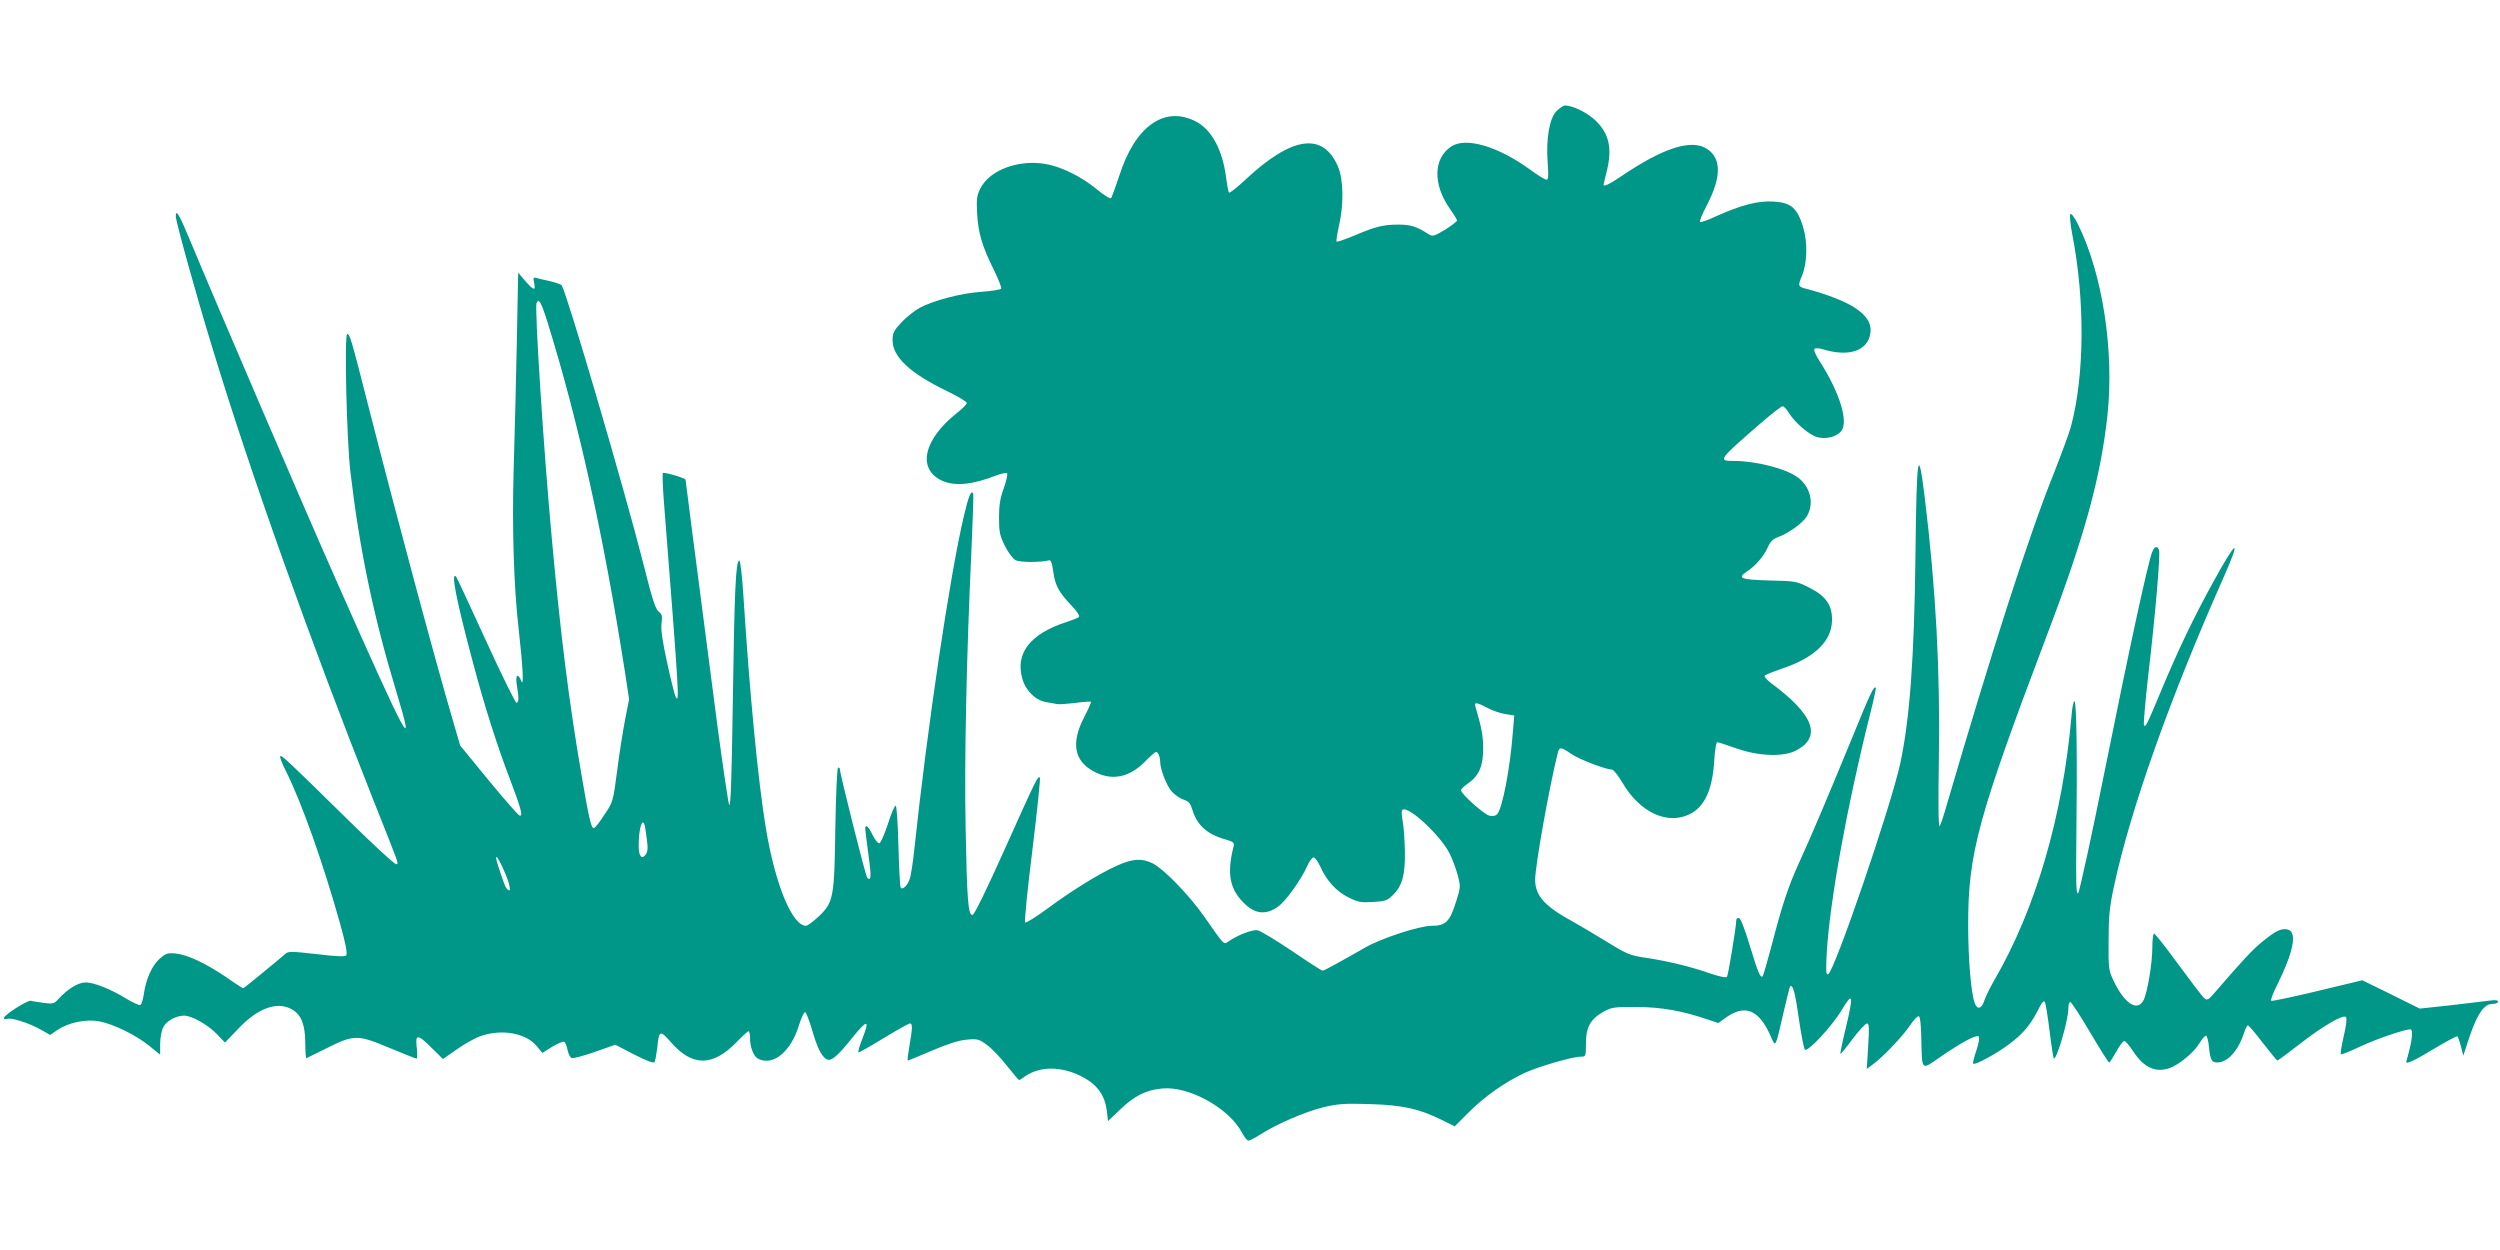
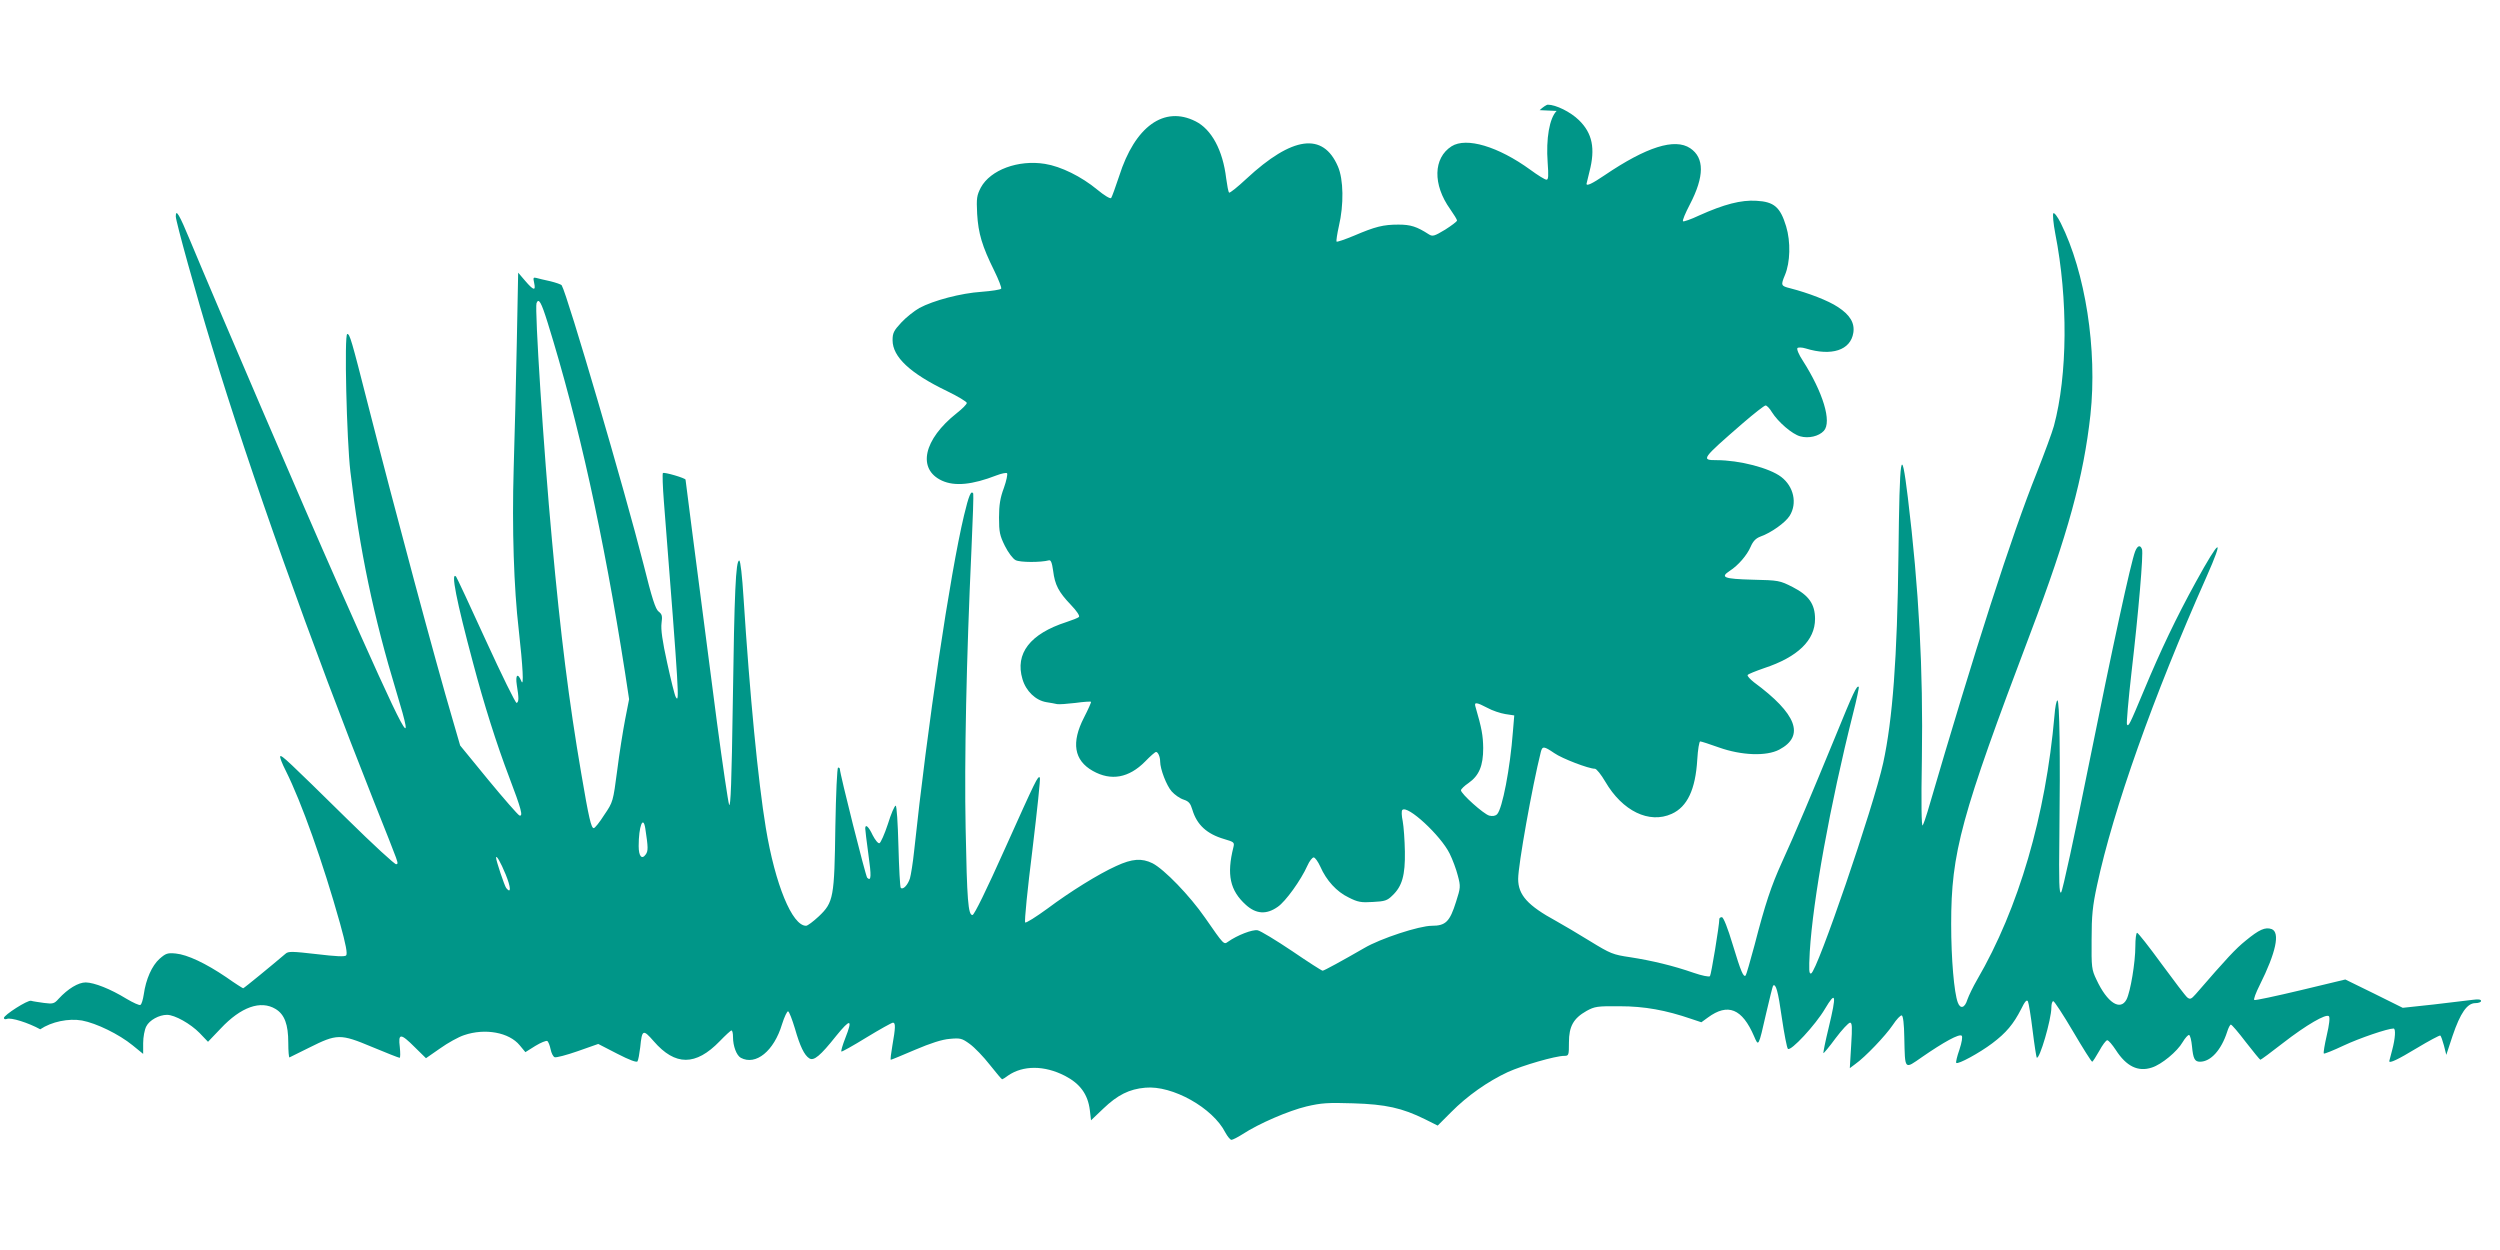
<svg xmlns="http://www.w3.org/2000/svg" version="1.0" width="1280pt" height="640pt" viewBox="0 0 1280 640" preserveAspectRatio="xMidYMid meet">
  <g transform="translate(0,640) scale(0.1,-0.1)" fill="#009688" stroke="none">
-     <path d="M7970 5832 c-37 -37 -55 -142 -46 -264 5 -69 4 -88 -6 -88 -8 0 -45 23 -83 51 -164 119 -327 168 -403 120 -94 -60 -97 -196 -7 -322 19 -27 35 -53 35 -58 0 -5 -28 -26 -61 -47 -55 -33 -64 -36 -83 -24 -62 40 -93 50 -156 50 -78 0 -118 -10 -228 -57 -46 -19 -86 -33 -89 -30 -2 3 3 39 12 79 26 110 24 240 -5 306 -76 176 -233 155 -468 -63 -46 -43 -86 -75 -89 -71 -4 3 -10 36 -15 73 -17 144 -75 251 -157 292 -161 81 -310 -26 -391 -281 -19 -57 -37 -107 -41 -112 -5 -5 -36 14 -71 43 -81 67 -186 119 -268 132 -137 22 -279 -31 -328 -121 -21 -41 -23 -54 -19 -135 6 -100 25 -165 88 -292 22 -45 38 -86 35 -91 -3 -5 -48 -12 -100 -16 -106 -7 -246 -44 -319 -83 -26 -15 -68 -48 -92 -74 -39 -42 -45 -54 -45 -91 0 -85 89 -169 278 -260 56 -27 102 -55 102 -61 0 -7 -23 -30 -51 -52 -171 -135 -204 -287 -76 -346 66 -30 155 -21 279 27 26 10 51 15 54 11 4 -4 -3 -38 -16 -75 -19 -50 -25 -88 -25 -152 0 -75 4 -92 30 -145 17 -34 41 -66 55 -73 23 -12 129 -12 170 -1 10 3 16 -10 22 -53 9 -73 28 -109 91 -175 30 -31 47 -57 41 -62 -5 -5 -34 -16 -64 -26 -186 -60 -264 -161 -225 -292 18 -62 68 -109 122 -118 21 -3 46 -8 55 -10 10 -2 52 1 94 6 42 6 78 8 80 6 2 -2 -14 -38 -36 -81 -66 -128 -51 -219 45 -273 94 -53 185 -36 268 48 26 27 51 49 56 49 10 0 21 -25 21 -49 0 -39 33 -124 59 -153 15 -17 42 -36 61 -42 27 -9 35 -19 45 -52 23 -77 74 -124 163 -150 51 -15 53 -17 47 -42 -35 -140 -18 -221 64 -295 52 -47 105 -51 163 -10 40 27 119 137 152 211 10 23 25 42 32 42 7 0 22 -21 34 -47 31 -71 84 -129 145 -158 47 -24 64 -27 125 -23 60 3 73 7 99 33 50 47 66 104 64 225 -1 58 -6 128 -11 155 -6 28 -7 54 -2 58 26 27 196 -130 242 -223 15 -30 34 -81 42 -113 15 -56 14 -62 -9 -134 -32 -102 -53 -123 -124 -123 -64 0 -263 -65 -346 -114 -111 -64 -206 -116 -213 -116 -5 0 -75 45 -157 101 -82 55 -161 103 -176 106 -26 5 -104 -25 -152 -59 -21 -15 -20 -17 -117 123 -79 114 -209 248 -269 279 -55 27 -104 24 -186 -14 -91 -41 -237 -132 -352 -218 -59 -43 -110 -75 -114 -71 -5 5 12 172 37 372 24 200 42 367 38 370 -10 10 -19 -9 -179 -365 -94 -210 -157 -339 -166 -339 -22 0 -28 74 -35 445 -7 344 4 869 30 1430 7 151 11 278 9 283 -11 19 -23 -11 -47 -111 -72 -302 -188 -1082 -256 -1722 -6 -58 -16 -119 -21 -137 -11 -34 -35 -60 -47 -49 -4 4 -9 101 -12 214 -3 119 -9 207 -14 207 -6 0 -24 -42 -40 -94 -17 -52 -37 -96 -43 -98 -7 -3 -22 16 -35 41 -21 45 -38 59 -38 34 0 -7 7 -66 16 -131 16 -113 15 -142 -6 -121 -8 8 -140 533 -140 557 0 4 -4 7 -9 7 -5 0 -11 -133 -14 -303 -5 -362 -9 -387 -85 -459 -28 -26 -57 -48 -65 -48 -71 0 -158 211 -206 501 -40 243 -82 680 -114 1177 -7 113 -16 192 -22 192 -18 1 -25 -162 -33 -725 -6 -403 -11 -543 -19 -525 -5 14 -33 203 -62 420 -127 978 -161 1239 -161 1244 0 8 -109 40 -116 34 -3 -4 -1 -69 5 -145 79 -1004 80 -1035 61 -1002 -6 10 -25 88 -44 175 -25 113 -33 172 -29 203 5 37 3 46 -15 60 -16 12 -34 68 -77 241 -95 375 -390 1381 -419 1429 -3 5 -30 14 -58 21 -29 6 -61 14 -72 17 -16 4 -17 1 -11 -26 9 -42 -3 -39 -46 11 l-36 42 -7 -359 c-4 -198 -11 -488 -16 -645 -9 -306 1 -611 26 -825 21 -187 27 -298 13 -262 -18 44 -31 32 -23 -20 11 -67 11 -87 -1 -92 -5 -2 -76 142 -157 319 -81 178 -150 325 -153 328 -28 28 1 -121 87 -442 56 -212 121 -417 185 -585 62 -163 73 -204 52 -196 -8 4 -79 85 -159 182 l-144 176 -38 131 c-88 298 -294 1066 -433 1611 -86 338 -94 365 -107 365 -16 0 -3 -544 16 -705 47 -401 119 -744 236 -1129 102 -336 56 -251 -307 569 -149 335 -625 1443 -749 1742 -56 135 -74 166 -74 125 0 -25 105 -404 184 -662 197 -650 507 -1518 831 -2335 135 -340 126 -313 114 -320 -5 -4 -119 101 -252 232 -303 298 -335 328 -342 321 -4 -3 9 -37 28 -74 81 -162 190 -468 278 -782 30 -108 39 -156 31 -164 -7 -7 -52 -5 -152 7 -123 14 -144 15 -158 2 -68 -58 -213 -177 -217 -177 -2 0 -42 25 -87 57 -105 71 -198 115 -258 121 -42 4 -51 1 -83 -27 -39 -35 -70 -104 -81 -183 -4 -26 -11 -50 -17 -53 -5 -4 -37 11 -71 31 -83 51 -165 83 -209 84 -38 0 -91 -32 -139 -84 -22 -25 -29 -27 -75 -21 -27 4 -57 8 -66 11 -17 5 -139 -73 -139 -88 0 -6 7 -8 15 -5 21 9 111 -20 171 -53 l51 -29 36 25 c58 39 145 57 214 45 74 -14 189 -70 259 -127 l54 -44 0 55 c0 31 7 69 16 86 16 32 66 59 106 59 40 0 121 -46 167 -93 l43 -45 65 68 c104 111 205 146 281 100 46 -28 65 -79 65 -173 0 -43 3 -76 6 -75 4 2 49 24 101 50 142 71 159 72 321 4 74 -31 138 -56 142 -56 4 0 4 25 1 55 -9 72 4 72 77 -1 l57 -56 72 50 c39 28 95 59 123 68 108 37 231 14 285 -52 l29 -35 51 32 c28 17 55 28 61 25 6 -4 13 -23 17 -42 4 -20 13 -38 21 -41 7 -3 61 11 118 31 l105 37 97 -50 c64 -33 100 -46 104 -39 4 6 10 39 14 72 9 91 14 94 69 31 110 -127 215 -127 338 0 29 30 56 55 60 55 5 0 8 -15 8 -34 0 -46 18 -94 40 -106 77 -41 170 35 211 172 12 38 26 67 31 66 6 -2 21 -42 35 -88 26 -91 48 -137 74 -153 23 -14 56 13 137 115 74 91 86 88 47 -11 -14 -36 -23 -66 -20 -69 2 -2 60 30 128 72 69 42 130 76 136 76 14 0 13 -26 -3 -117 -7 -40 -11 -73 -8 -73 3 0 59 23 124 51 80 34 138 53 178 56 54 5 62 3 102 -26 25 -18 71 -66 103 -107 32 -40 60 -74 63 -74 2 0 16 8 30 19 77 53 186 53 291 -1 78 -40 118 -95 128 -176 l6 -52 63 60 c73 70 133 100 215 107 138 13 346 -103 410 -230 11 -20 25 -37 31 -37 6 0 32 13 57 29 84 55 236 120 327 142 77 18 109 20 239 16 168 -5 251 -24 367 -81 l66 -33 69 69 c82 83 187 157 290 205 75 34 244 83 289 83 23 0 24 3 24 69 0 82 23 123 90 161 42 23 55 25 170 24 127 0 236 -20 367 -65 l51 -17 33 24 c103 76 176 46 237 -96 23 -53 22 -57 62 119 17 74 33 137 35 140 14 14 26 -28 45 -164 12 -82 26 -154 31 -159 14 -15 142 123 190 205 56 94 60 75 19 -96 -17 -70 -29 -129 -27 -131 1 -2 30 32 62 76 33 44 66 79 74 80 11 0 12 -21 6 -116 l-7 -117 28 21 c50 35 155 145 192 200 19 29 40 51 46 49 7 -2 12 -45 13 -113 4 -169 -1 -164 91 -100 110 76 191 121 203 109 5 -5 1 -33 -12 -72 -12 -34 -19 -64 -16 -67 9 -9 119 51 184 100 72 54 109 99 148 175 19 39 29 51 35 40 4 -8 15 -75 24 -149 9 -74 19 -136 21 -139 14 -13 75 196 75 256 0 18 4 33 10 33 5 0 51 -70 101 -155 50 -85 94 -155 98 -155 3 0 19 25 36 55 16 30 35 55 41 55 7 0 26 -23 44 -50 54 -84 114 -113 184 -90 51 16 131 83 158 130 13 22 28 38 33 37 6 -2 12 -28 15 -58 6 -64 14 -79 41 -79 55 0 109 60 139 153 6 20 15 37 19 37 5 0 39 -40 77 -90 38 -49 71 -89 74 -90 3 0 55 38 115 85 121 94 222 152 236 138 6 -6 2 -43 -11 -98 -11 -48 -18 -90 -15 -93 2 -3 49 16 102 41 81 38 225 87 255 87 12 0 9 -50 -7 -110 -8 -30 -15 -56 -15 -57 0 -13 44 8 140 66 63 38 118 67 121 65 4 -2 12 -25 19 -51 l12 -48 32 97 c40 118 75 168 117 168 16 0 29 5 29 11 0 8 -14 10 -42 6 -24 -3 -114 -14 -201 -24 l-158 -17 -147 73 -147 72 -229 -55 c-126 -30 -233 -53 -237 -50 -5 3 8 37 28 77 83 166 105 269 61 286 -33 12 -65 -3 -133 -59 -52 -42 -95 -88 -256 -274 -23 -26 -29 -28 -43 -17 -9 7 -68 85 -132 172 -64 88 -120 159 -125 159 -5 0 -9 -31 -9 -69 0 -83 -25 -232 -45 -272 -32 -61 -99 -17 -154 101 -25 52 -26 63 -25 205 0 123 5 173 28 279 83 388 287 964 560 1578 94 212 70 201 -55 -27 -100 -182 -180 -350 -265 -554 -74 -177 -79 -187 -87 -174 -3 5 7 124 23 264 36 309 62 612 54 633 -9 24 -23 19 -35 -11 -22 -56 -115 -485 -239 -1101 -70 -349 -133 -639 -140 -645 -10 -10 -12 52 -9 288 5 416 1 695 -10 695 -5 0 -12 -35 -15 -77 -45 -513 -183 -987 -396 -1353 -21 -36 -43 -82 -50 -102 -13 -43 -36 -50 -49 -15 -19 50 -34 223 -34 402 0 367 49 547 406 1490 192 506 272 800 307 1117 36 334 -26 730 -152 982 -16 32 -33 55 -38 50 -4 -5 0 -52 10 -104 66 -336 63 -725 -7 -985 -9 -33 -49 -141 -88 -240 -128 -319 -315 -900 -559 -1735 -9 -30 -20 -62 -25 -70 -6 -9 -8 113 -4 340 7 458 -15 871 -72 1340 -34 278 -42 230 -48 -300 -6 -524 -30 -839 -78 -1060 -49 -224 -338 -1068 -369 -1078 -11 -4 -12 16 -7 111 16 265 104 752 221 1217 19 74 32 137 30 139 -10 10 -27 -26 -122 -259 -118 -287 -205 -494 -272 -640 -54 -119 -85 -211 -140 -424 -22 -82 -42 -151 -45 -154 -11 -12 -24 17 -66 156 -26 87 -48 142 -56 142 -7 0 -13 -4 -13 -9 0 -33 -42 -287 -48 -293 -5 -5 -42 3 -83 17 -106 37 -216 63 -325 80 -89 13 -101 18 -207 83 -62 38 -139 84 -172 102 -147 80 -195 134 -195 216 0 71 72 474 116 650 8 31 16 30 69 -6 40 -28 176 -80 208 -80 8 0 32 -30 53 -66 88 -151 225 -217 340 -165 80 36 122 125 131 278 3 51 10 93 15 93 5 0 49 -14 96 -31 115 -41 243 -46 309 -11 132 70 90 183 -130 345 -20 16 -35 32 -32 37 3 5 41 20 84 35 173 57 261 143 261 252 0 76 -32 121 -114 163 -67 34 -72 35 -207 38 -146 4 -166 12 -116 45 44 28 89 81 107 123 13 30 27 44 51 53 54 19 127 71 149 106 40 64 21 150 -43 199 -60 46 -214 86 -331 86 -81 0 -78 5 134 189 58 50 110 91 117 91 6 0 21 -15 32 -34 32 -51 104 -113 145 -124 43 -12 95 0 121 28 42 46 -4 197 -108 360 -20 30 -32 59 -27 64 4 4 23 4 42 -2 133 -41 230 -9 244 80 8 50 -17 92 -79 132 -49 33 -151 72 -244 96 -48 12 -49 15 -27 68 27 64 30 170 6 249 -30 99 -62 126 -152 131 -79 5 -166 -18 -293 -75 -42 -20 -80 -33 -83 -30 -4 4 12 42 35 86 75 144 75 239 2 288 -79 53 -224 7 -438 -138 -65 -44 -93 -57 -93 -44 0 2 7 30 15 62 31 119 15 197 -54 264 -43 42 -118 79 -159 79 -7 0 -26 -13 -42 -28z m-5166 -1084 c158 -508 286 -1087 396 -1790 l21 -138 -20 -102 c-11 -57 -30 -175 -41 -263 -21 -159 -21 -161 -66 -227 -24 -38 -48 -68 -54 -68 -13 0 -25 50 -64 280 -63 368 -106 711 -150 1195 -43 463 -89 1184 -79 1213 11 28 24 6 57 -100z m4811 -1972 c25 -14 67 -28 92 -32 l46 -7 -7 -84 c-14 -186 -54 -395 -81 -422 -9 -9 -23 -11 -40 -7 -29 8 -145 112 -145 130 1 6 18 23 39 37 54 38 75 88 75 179 -1 64 -7 100 -40 213 -7 23 6 22 61 -7z m-4311 -618 c15 -98 15 -115 2 -133 -20 -28 -36 -9 -36 43 0 101 23 161 34 90z m-715 -235 c27 -66 29 -102 3 -70 -9 11 -52 140 -52 155 0 18 23 -22 49 -85z" />
+     <path d="M7970 5832 c-37 -37 -55 -142 -46 -264 5 -69 4 -88 -6 -88 -8 0 -45 23 -83 51 -164 119 -327 168 -403 120 -94 -60 -97 -196 -7 -322 19 -27 35 -53 35 -58 0 -5 -28 -26 -61 -47 -55 -33 -64 -36 -83 -24 -62 40 -93 50 -156 50 -78 0 -118 -10 -228 -57 -46 -19 -86 -33 -89 -30 -2 3 3 39 12 79 26 110 24 240 -5 306 -76 176 -233 155 -468 -63 -46 -43 -86 -75 -89 -71 -4 3 -10 36 -15 73 -17 144 -75 251 -157 292 -161 81 -310 -26 -391 -281 -19 -57 -37 -107 -41 -112 -5 -5 -36 14 -71 43 -81 67 -186 119 -268 132 -137 22 -279 -31 -328 -121 -21 -41 -23 -54 -19 -135 6 -100 25 -165 88 -292 22 -45 38 -86 35 -91 -3 -5 -48 -12 -100 -16 -106 -7 -246 -44 -319 -83 -26 -15 -68 -48 -92 -74 -39 -42 -45 -54 -45 -91 0 -85 89 -169 278 -260 56 -27 102 -55 102 -61 0 -7 -23 -30 -51 -52 -171 -135 -204 -287 -76 -346 66 -30 155 -21 279 27 26 10 51 15 54 11 4 -4 -3 -38 -16 -75 -19 -50 -25 -88 -25 -152 0 -75 4 -92 30 -145 17 -34 41 -66 55 -73 23 -12 129 -12 170 -1 10 3 16 -10 22 -53 9 -73 28 -109 91 -175 30 -31 47 -57 41 -62 -5 -5 -34 -16 -64 -26 -186 -60 -264 -161 -225 -292 18 -62 68 -109 122 -118 21 -3 46 -8 55 -10 10 -2 52 1 94 6 42 6 78 8 80 6 2 -2 -14 -38 -36 -81 -66 -128 -51 -219 45 -273 94 -53 185 -36 268 48 26 27 51 49 56 49 10 0 21 -25 21 -49 0 -39 33 -124 59 -153 15 -17 42 -36 61 -42 27 -9 35 -19 45 -52 23 -77 74 -124 163 -150 51 -15 53 -17 47 -42 -35 -140 -18 -221 64 -295 52 -47 105 -51 163 -10 40 27 119 137 152 211 10 23 25 42 32 42 7 0 22 -21 34 -47 31 -71 84 -129 145 -158 47 -24 64 -27 125 -23 60 3 73 7 99 33 50 47 66 104 64 225 -1 58 -6 128 -11 155 -6 28 -7 54 -2 58 26 27 196 -130 242 -223 15 -30 34 -81 42 -113 15 -56 14 -62 -9 -134 -32 -102 -53 -123 -124 -123 -64 0 -263 -65 -346 -114 -111 -64 -206 -116 -213 -116 -5 0 -75 45 -157 101 -82 55 -161 103 -176 106 -26 5 -104 -25 -152 -59 -21 -15 -20 -17 -117 123 -79 114 -209 248 -269 279 -55 27 -104 24 -186 -14 -91 -41 -237 -132 -352 -218 -59 -43 -110 -75 -114 -71 -5 5 12 172 37 372 24 200 42 367 38 370 -10 10 -19 -9 -179 -365 -94 -210 -157 -339 -166 -339 -22 0 -28 74 -35 445 -7 344 4 869 30 1430 7 151 11 278 9 283 -11 19 -23 -11 -47 -111 -72 -302 -188 -1082 -256 -1722 -6 -58 -16 -119 -21 -137 -11 -34 -35 -60 -47 -49 -4 4 -9 101 -12 214 -3 119 -9 207 -14 207 -6 0 -24 -42 -40 -94 -17 -52 -37 -96 -43 -98 -7 -3 -22 16 -35 41 -21 45 -38 59 -38 34 0 -7 7 -66 16 -131 16 -113 15 -142 -6 -121 -8 8 -140 533 -140 557 0 4 -4 7 -9 7 -5 0 -11 -133 -14 -303 -5 -362 -9 -387 -85 -459 -28 -26 -57 -48 -65 -48 -71 0 -158 211 -206 501 -40 243 -82 680 -114 1177 -7 113 -16 192 -22 192 -18 1 -25 -162 -33 -725 -6 -403 -11 -543 -19 -525 -5 14 -33 203 -62 420 -127 978 -161 1239 -161 1244 0 8 -109 40 -116 34 -3 -4 -1 -69 5 -145 79 -1004 80 -1035 61 -1002 -6 10 -25 88 -44 175 -25 113 -33 172 -29 203 5 37 3 46 -15 60 -16 12 -34 68 -77 241 -95 375 -390 1381 -419 1429 -3 5 -30 14 -58 21 -29 6 -61 14 -72 17 -16 4 -17 1 -11 -26 9 -42 -3 -39 -46 11 l-36 42 -7 -359 c-4 -198 -11 -488 -16 -645 -9 -306 1 -611 26 -825 21 -187 27 -298 13 -262 -18 44 -31 32 -23 -20 11 -67 11 -87 -1 -92 -5 -2 -76 142 -157 319 -81 178 -150 325 -153 328 -28 28 1 -121 87 -442 56 -212 121 -417 185 -585 62 -163 73 -204 52 -196 -8 4 -79 85 -159 182 l-144 176 -38 131 c-88 298 -294 1066 -433 1611 -86 338 -94 365 -107 365 -16 0 -3 -544 16 -705 47 -401 119 -744 236 -1129 102 -336 56 -251 -307 569 -149 335 -625 1443 -749 1742 -56 135 -74 166 -74 125 0 -25 105 -404 184 -662 197 -650 507 -1518 831 -2335 135 -340 126 -313 114 -320 -5 -4 -119 101 -252 232 -303 298 -335 328 -342 321 -4 -3 9 -37 28 -74 81 -162 190 -468 278 -782 30 -108 39 -156 31 -164 -7 -7 -52 -5 -152 7 -123 14 -144 15 -158 2 -68 -58 -213 -177 -217 -177 -2 0 -42 25 -87 57 -105 71 -198 115 -258 121 -42 4 -51 1 -83 -27 -39 -35 -70 -104 -81 -183 -4 -26 -11 -50 -17 -53 -5 -4 -37 11 -71 31 -83 51 -165 83 -209 84 -38 0 -91 -32 -139 -84 -22 -25 -29 -27 -75 -21 -27 4 -57 8 -66 11 -17 5 -139 -73 -139 -88 0 -6 7 -8 15 -5 21 9 111 -20 171 -53 c58 39 145 57 214 45 74 -14 189 -70 259 -127 l54 -44 0 55 c0 31 7 69 16 86 16 32 66 59 106 59 40 0 121 -46 167 -93 l43 -45 65 68 c104 111 205 146 281 100 46 -28 65 -79 65 -173 0 -43 3 -76 6 -75 4 2 49 24 101 50 142 71 159 72 321 4 74 -31 138 -56 142 -56 4 0 4 25 1 55 -9 72 4 72 77 -1 l57 -56 72 50 c39 28 95 59 123 68 108 37 231 14 285 -52 l29 -35 51 32 c28 17 55 28 61 25 6 -4 13 -23 17 -42 4 -20 13 -38 21 -41 7 -3 61 11 118 31 l105 37 97 -50 c64 -33 100 -46 104 -39 4 6 10 39 14 72 9 91 14 94 69 31 110 -127 215 -127 338 0 29 30 56 55 60 55 5 0 8 -15 8 -34 0 -46 18 -94 40 -106 77 -41 170 35 211 172 12 38 26 67 31 66 6 -2 21 -42 35 -88 26 -91 48 -137 74 -153 23 -14 56 13 137 115 74 91 86 88 47 -11 -14 -36 -23 -66 -20 -69 2 -2 60 30 128 72 69 42 130 76 136 76 14 0 13 -26 -3 -117 -7 -40 -11 -73 -8 -73 3 0 59 23 124 51 80 34 138 53 178 56 54 5 62 3 102 -26 25 -18 71 -66 103 -107 32 -40 60 -74 63 -74 2 0 16 8 30 19 77 53 186 53 291 -1 78 -40 118 -95 128 -176 l6 -52 63 60 c73 70 133 100 215 107 138 13 346 -103 410 -230 11 -20 25 -37 31 -37 6 0 32 13 57 29 84 55 236 120 327 142 77 18 109 20 239 16 168 -5 251 -24 367 -81 l66 -33 69 69 c82 83 187 157 290 205 75 34 244 83 289 83 23 0 24 3 24 69 0 82 23 123 90 161 42 23 55 25 170 24 127 0 236 -20 367 -65 l51 -17 33 24 c103 76 176 46 237 -96 23 -53 22 -57 62 119 17 74 33 137 35 140 14 14 26 -28 45 -164 12 -82 26 -154 31 -159 14 -15 142 123 190 205 56 94 60 75 19 -96 -17 -70 -29 -129 -27 -131 1 -2 30 32 62 76 33 44 66 79 74 80 11 0 12 -21 6 -116 l-7 -117 28 21 c50 35 155 145 192 200 19 29 40 51 46 49 7 -2 12 -45 13 -113 4 -169 -1 -164 91 -100 110 76 191 121 203 109 5 -5 1 -33 -12 -72 -12 -34 -19 -64 -16 -67 9 -9 119 51 184 100 72 54 109 99 148 175 19 39 29 51 35 40 4 -8 15 -75 24 -149 9 -74 19 -136 21 -139 14 -13 75 196 75 256 0 18 4 33 10 33 5 0 51 -70 101 -155 50 -85 94 -155 98 -155 3 0 19 25 36 55 16 30 35 55 41 55 7 0 26 -23 44 -50 54 -84 114 -113 184 -90 51 16 131 83 158 130 13 22 28 38 33 37 6 -2 12 -28 15 -58 6 -64 14 -79 41 -79 55 0 109 60 139 153 6 20 15 37 19 37 5 0 39 -40 77 -90 38 -49 71 -89 74 -90 3 0 55 38 115 85 121 94 222 152 236 138 6 -6 2 -43 -11 -98 -11 -48 -18 -90 -15 -93 2 -3 49 16 102 41 81 38 225 87 255 87 12 0 9 -50 -7 -110 -8 -30 -15 -56 -15 -57 0 -13 44 8 140 66 63 38 118 67 121 65 4 -2 12 -25 19 -51 l12 -48 32 97 c40 118 75 168 117 168 16 0 29 5 29 11 0 8 -14 10 -42 6 -24 -3 -114 -14 -201 -24 l-158 -17 -147 73 -147 72 -229 -55 c-126 -30 -233 -53 -237 -50 -5 3 8 37 28 77 83 166 105 269 61 286 -33 12 -65 -3 -133 -59 -52 -42 -95 -88 -256 -274 -23 -26 -29 -28 -43 -17 -9 7 -68 85 -132 172 -64 88 -120 159 -125 159 -5 0 -9 -31 -9 -69 0 -83 -25 -232 -45 -272 -32 -61 -99 -17 -154 101 -25 52 -26 63 -25 205 0 123 5 173 28 279 83 388 287 964 560 1578 94 212 70 201 -55 -27 -100 -182 -180 -350 -265 -554 -74 -177 -79 -187 -87 -174 -3 5 7 124 23 264 36 309 62 612 54 633 -9 24 -23 19 -35 -11 -22 -56 -115 -485 -239 -1101 -70 -349 -133 -639 -140 -645 -10 -10 -12 52 -9 288 5 416 1 695 -10 695 -5 0 -12 -35 -15 -77 -45 -513 -183 -987 -396 -1353 -21 -36 -43 -82 -50 -102 -13 -43 -36 -50 -49 -15 -19 50 -34 223 -34 402 0 367 49 547 406 1490 192 506 272 800 307 1117 36 334 -26 730 -152 982 -16 32 -33 55 -38 50 -4 -5 0 -52 10 -104 66 -336 63 -725 -7 -985 -9 -33 -49 -141 -88 -240 -128 -319 -315 -900 -559 -1735 -9 -30 -20 -62 -25 -70 -6 -9 -8 113 -4 340 7 458 -15 871 -72 1340 -34 278 -42 230 -48 -300 -6 -524 -30 -839 -78 -1060 -49 -224 -338 -1068 -369 -1078 -11 -4 -12 16 -7 111 16 265 104 752 221 1217 19 74 32 137 30 139 -10 10 -27 -26 -122 -259 -118 -287 -205 -494 -272 -640 -54 -119 -85 -211 -140 -424 -22 -82 -42 -151 -45 -154 -11 -12 -24 17 -66 156 -26 87 -48 142 -56 142 -7 0 -13 -4 -13 -9 0 -33 -42 -287 -48 -293 -5 -5 -42 3 -83 17 -106 37 -216 63 -325 80 -89 13 -101 18 -207 83 -62 38 -139 84 -172 102 -147 80 -195 134 -195 216 0 71 72 474 116 650 8 31 16 30 69 -6 40 -28 176 -80 208 -80 8 0 32 -30 53 -66 88 -151 225 -217 340 -165 80 36 122 125 131 278 3 51 10 93 15 93 5 0 49 -14 96 -31 115 -41 243 -46 309 -11 132 70 90 183 -130 345 -20 16 -35 32 -32 37 3 5 41 20 84 35 173 57 261 143 261 252 0 76 -32 121 -114 163 -67 34 -72 35 -207 38 -146 4 -166 12 -116 45 44 28 89 81 107 123 13 30 27 44 51 53 54 19 127 71 149 106 40 64 21 150 -43 199 -60 46 -214 86 -331 86 -81 0 -78 5 134 189 58 50 110 91 117 91 6 0 21 -15 32 -34 32 -51 104 -113 145 -124 43 -12 95 0 121 28 42 46 -4 197 -108 360 -20 30 -32 59 -27 64 4 4 23 4 42 -2 133 -41 230 -9 244 80 8 50 -17 92 -79 132 -49 33 -151 72 -244 96 -48 12 -49 15 -27 68 27 64 30 170 6 249 -30 99 -62 126 -152 131 -79 5 -166 -18 -293 -75 -42 -20 -80 -33 -83 -30 -4 4 12 42 35 86 75 144 75 239 2 288 -79 53 -224 7 -438 -138 -65 -44 -93 -57 -93 -44 0 2 7 30 15 62 31 119 15 197 -54 264 -43 42 -118 79 -159 79 -7 0 -26 -13 -42 -28z m-5166 -1084 c158 -508 286 -1087 396 -1790 l21 -138 -20 -102 c-11 -57 -30 -175 -41 -263 -21 -159 -21 -161 -66 -227 -24 -38 -48 -68 -54 -68 -13 0 -25 50 -64 280 -63 368 -106 711 -150 1195 -43 463 -89 1184 -79 1213 11 28 24 6 57 -100z m4811 -1972 c25 -14 67 -28 92 -32 l46 -7 -7 -84 c-14 -186 -54 -395 -81 -422 -9 -9 -23 -11 -40 -7 -29 8 -145 112 -145 130 1 6 18 23 39 37 54 38 75 88 75 179 -1 64 -7 100 -40 213 -7 23 6 22 61 -7z m-4311 -618 c15 -98 15 -115 2 -133 -20 -28 -36 -9 -36 43 0 101 23 161 34 90z m-715 -235 c27 -66 29 -102 3 -70 -9 11 -52 140 -52 155 0 18 23 -22 49 -85z" />
  </g>
</svg>